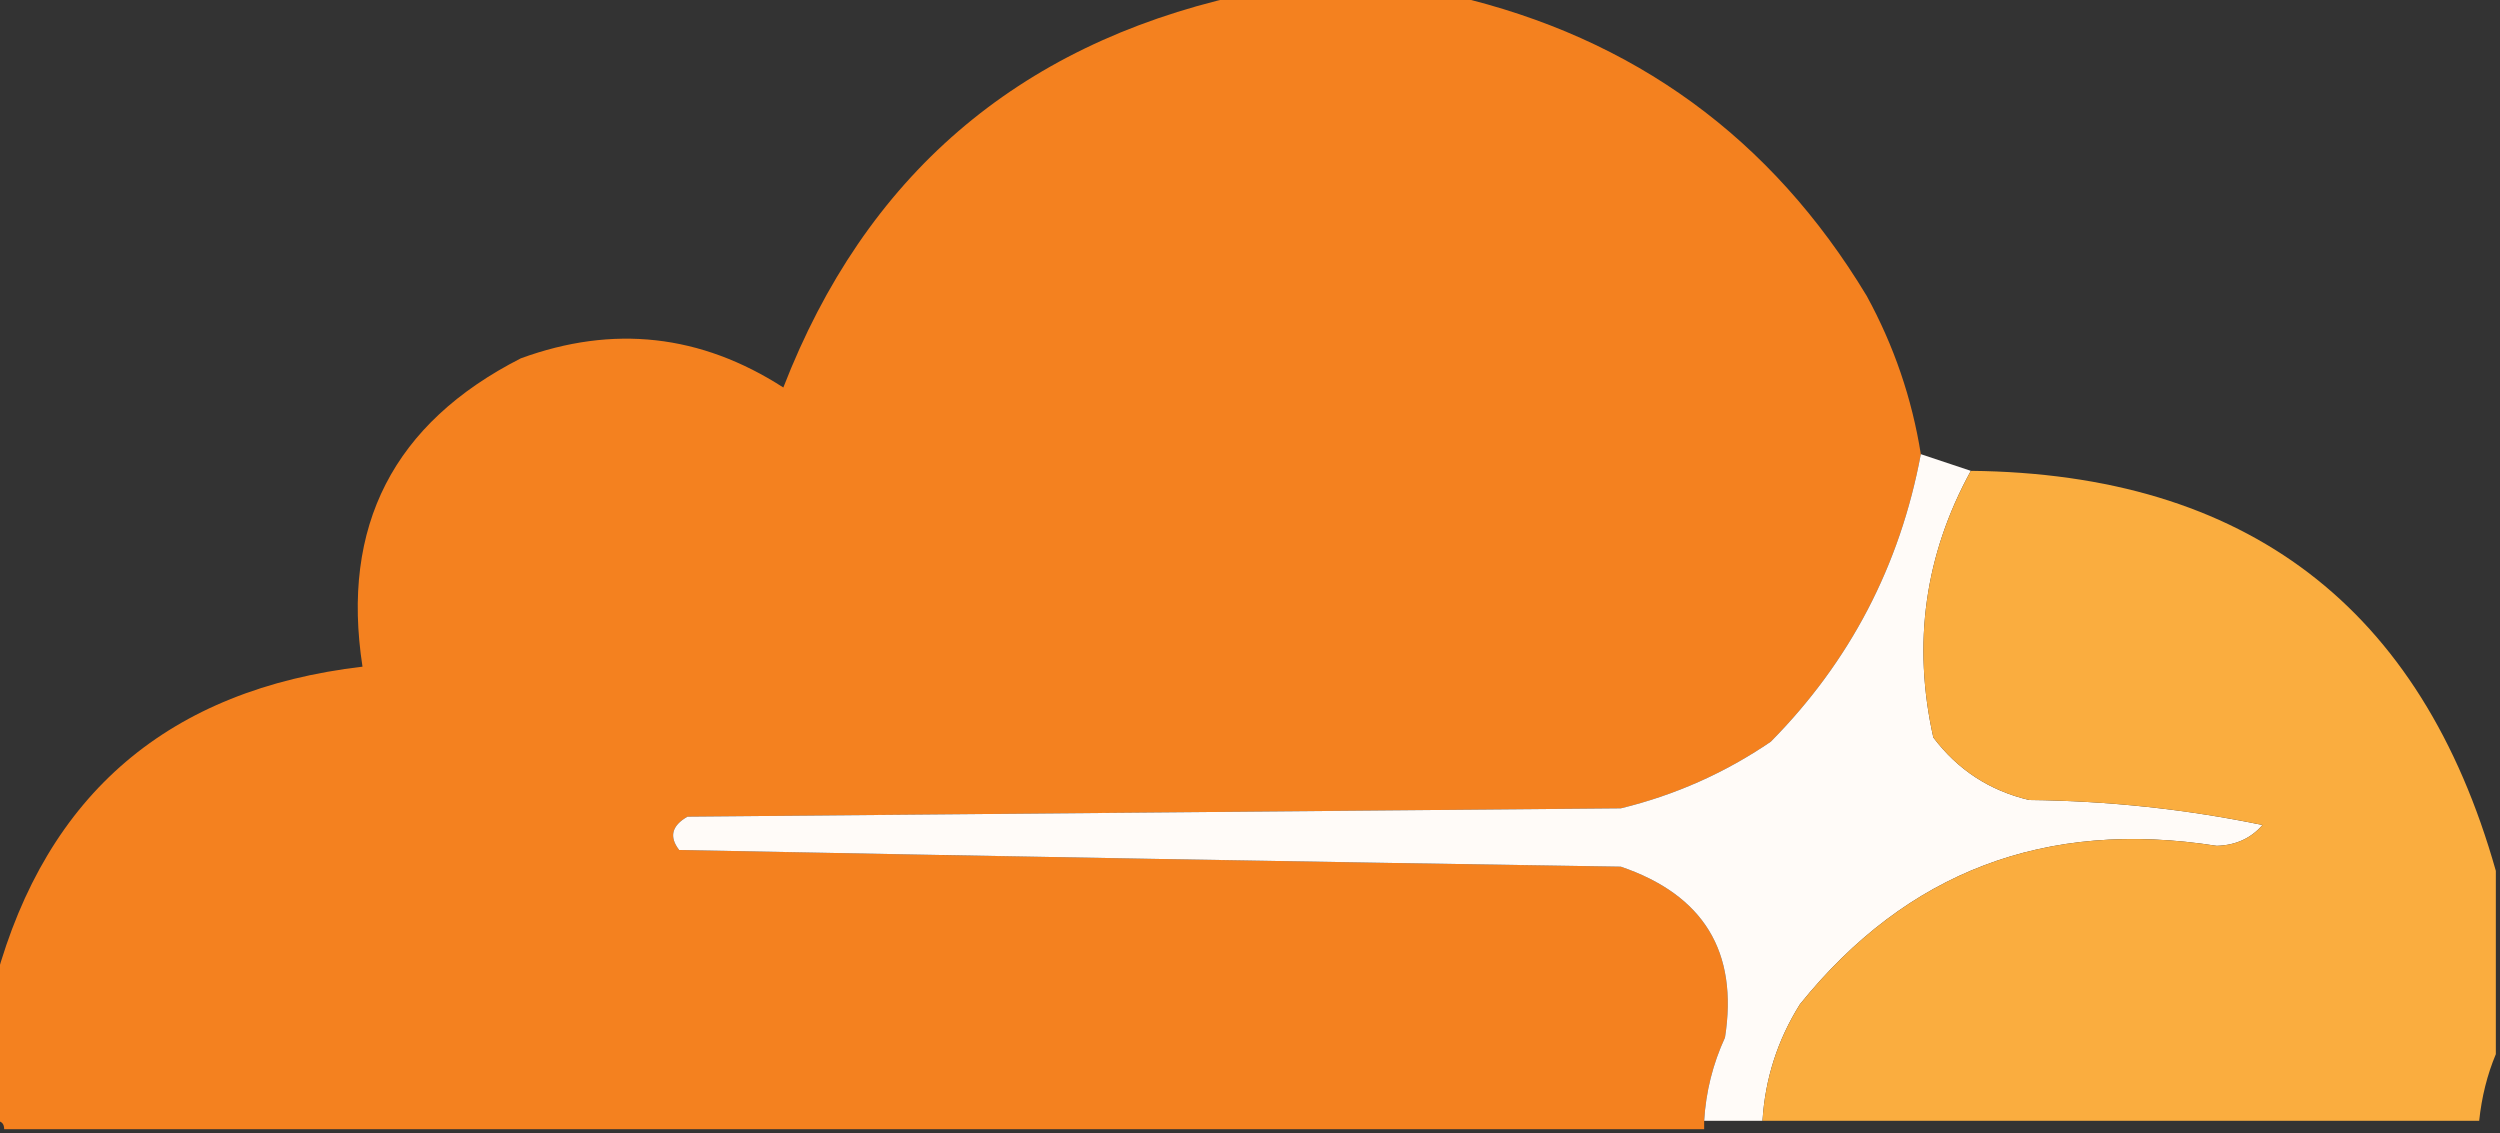
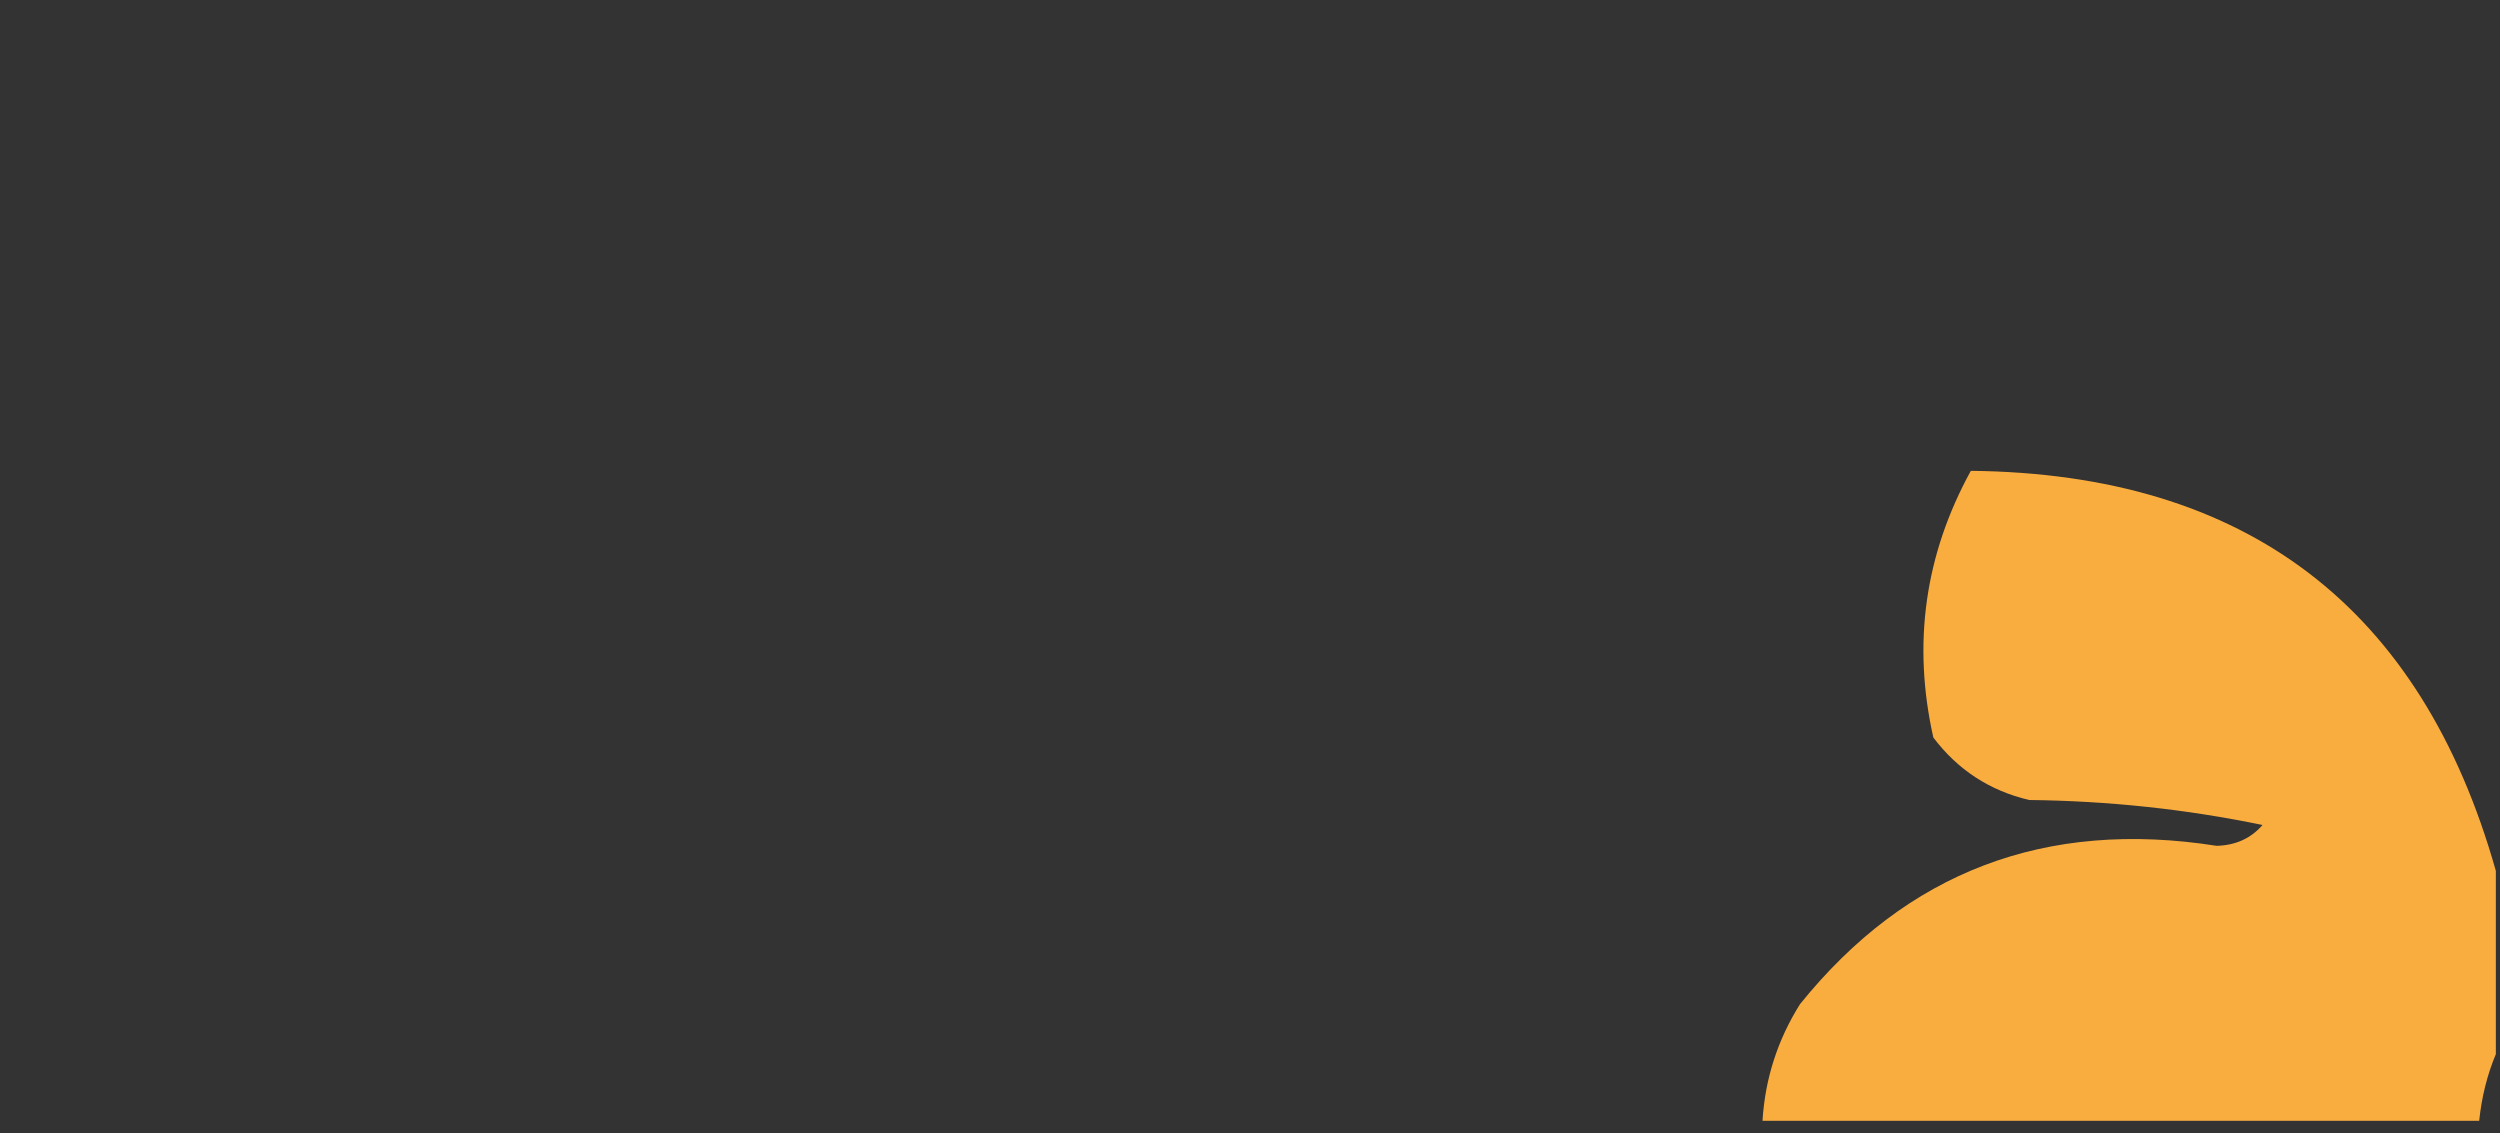
<svg xmlns="http://www.w3.org/2000/svg" version="1.1" width="300px" height="136px" style="shape-rendering:geometricPrecision; text-rendering:geometricPrecision; image-rendering:optimizeQuality; fill-rule:evenodd; clip-rule:evenodd">
  <rect width="100%" height="100%" fill="#333333" stroke="none" />
  <g>
-     <path style="opacity:0.998" fill="#f4811f" d="M 148.5,-0.5 C 157.167,-0.5 165.833,-0.5 174.5,-0.5C 196.054,4.529 212.554,16.529 224,35.5C 227.269,41.476 229.436,47.809 230.5,54.5C 227.993,67.879 221.993,79.379 212.5,89C 206.992,92.754 200.992,95.42 194.5,97C 157.167,97.333 119.833,97.667 82.5,98C 80.606,99.079 80.273,100.413 81.5,102C 119.165,102.744 156.832,103.411 194.5,104C 204.442,107.394 208.609,114.227 207,124.5C 205.539,127.679 204.705,131.012 204.5,134.5C 204.5,134.833 204.5,135.167 204.5,135.5C 136.5,135.5 68.5,135.5 0.5,135.5C 0.5,134.833 0.167,134.5 -0.5,134.5C -0.5,128.833 -0.5,123.167 -0.5,117.5C 5.619,95.229 20.286,82.729 43.5,80C 40.892,63.117 47.225,50.784 62.5,43C 73.585,38.947 84.085,40.114 94,46.5C 103.825,21.169 121.992,5.503 148.5,-0.5 Z" />
-   </g>
+     </g>
  <g>
-     <path style="opacity:0.997" fill="#fffbf8" d="M 230.5,54.5 C 232.5,55.167 234.5,55.833 236.5,56.5C 230.973,66.572 229.473,77.239 232,88.5C 234.928,92.381 238.761,94.881 243.5,96C 253.03,96.105 262.364,97.105 271.5,99C 270.114,100.603 268.281,101.437 266,101.5C 245.48,98.275 228.814,104.608 216,120.5C 213.309,124.79 211.809,129.457 211.5,134.5C 209.167,134.5 206.833,134.5 204.5,134.5C 204.705,131.012 205.539,127.679 207,124.5C 208.609,114.227 204.442,107.394 194.5,104C 156.832,103.411 119.165,102.744 81.5,102C 80.273,100.413 80.606,99.079 82.5,98C 119.833,97.667 157.167,97.333 194.5,97C 200.992,95.42 206.992,92.754 212.5,89C 221.993,79.379 227.993,67.879 230.5,54.5 Z" />
-   </g>
+     </g>
  <g>
    <path style="opacity:1" fill="#faad3f" d="M 236.5,56.5 C 269.557,56.845 290.557,72.845 299.5,104.5C 299.5,111.833 299.5,119.167 299.5,126.5C 298.469,128.961 297.802,131.627 297.5,134.5C 268.833,134.5 240.167,134.5 211.5,134.5C 211.809,129.457 213.309,124.79 216,120.5C 228.814,104.608 245.48,98.275 266,101.5C 268.281,101.437 270.114,100.603 271.5,99C 262.364,97.105 253.03,96.105 243.5,96C 238.761,94.881 234.928,92.381 232,88.5C 229.473,77.239 230.973,66.572 236.5,56.5 Z" />
  </g>
</svg>